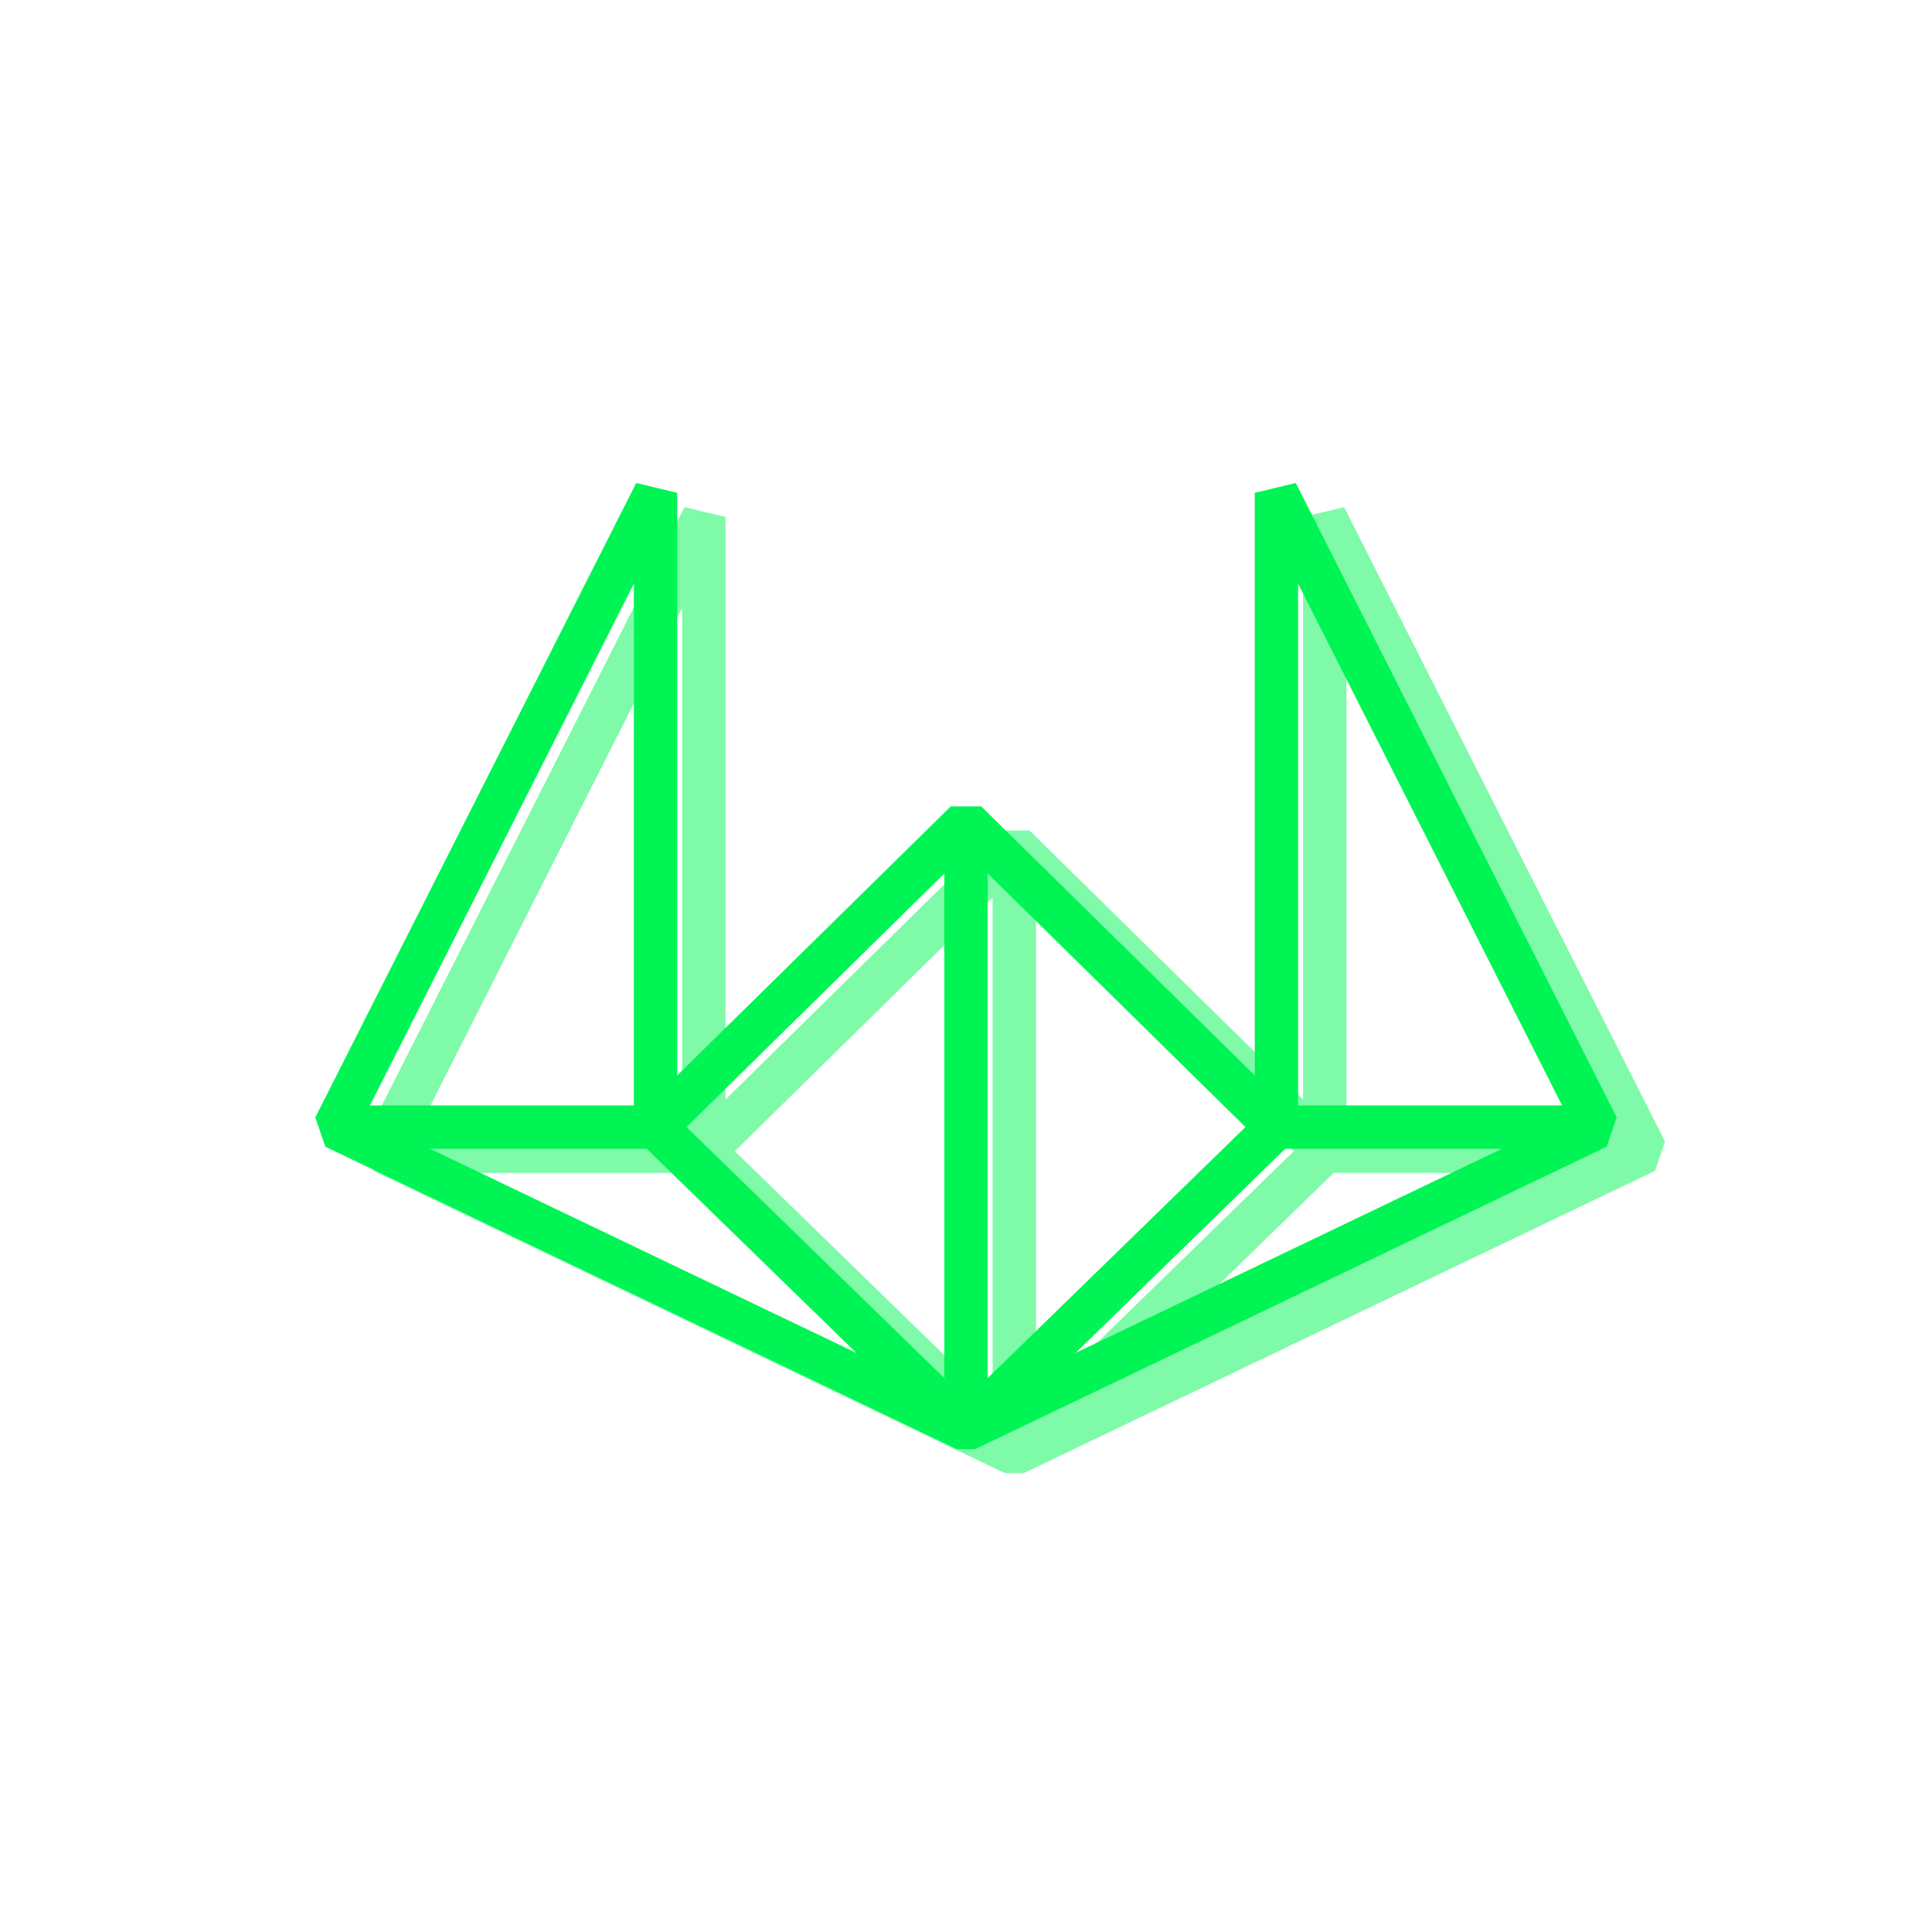
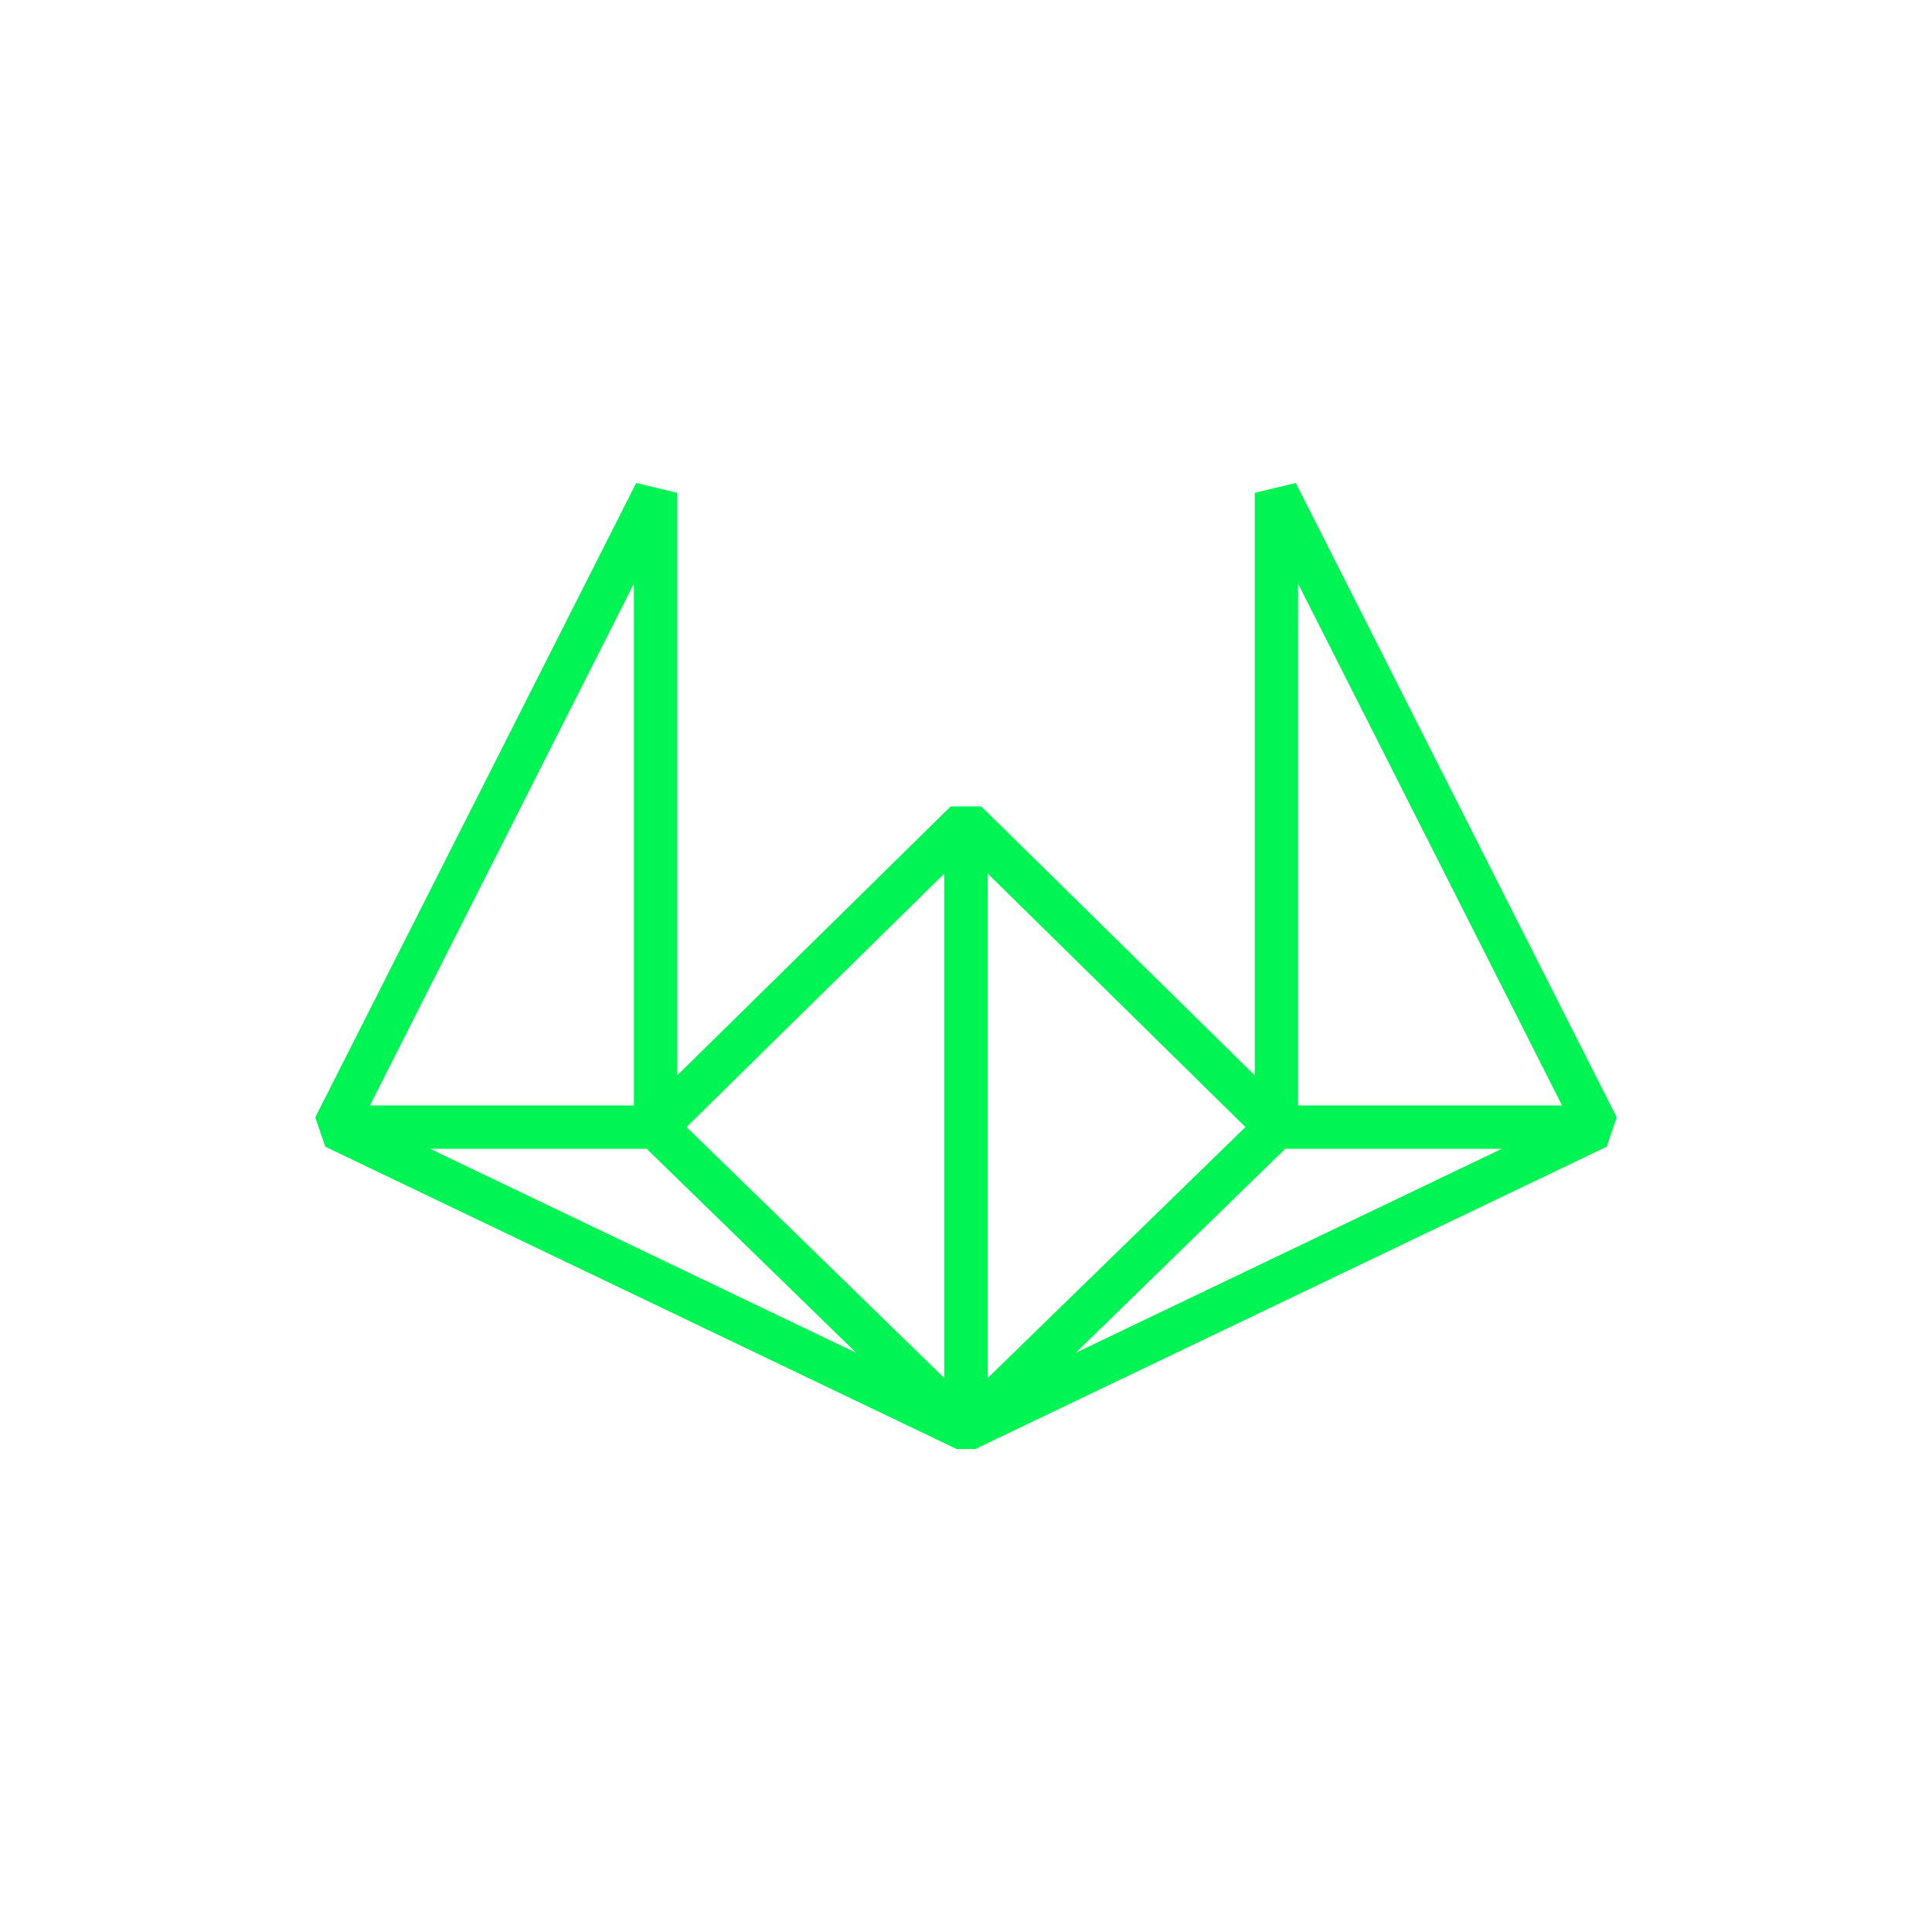
<svg xmlns="http://www.w3.org/2000/svg" viewBox="0 0 40 40" fill="none">
  <g clip-path="url(#clip0_4406_6718)">
    <g opacity="0.5" filter="url(#filter0_f_4406_6718)">
-       <path fill-rule="evenodd" clip-rule="evenodd" d="M26.979 10.703L27.828 10.5L34.472 23.633L34.265 24.241L21.194 30.5H20.806L7.735 24.241L7.528 23.634L14.172 10.5L15.021 10.703V22.765L20.685 17.195L21.315 17.195L26.979 22.765V10.703ZM27.61 24.284L23.27 28.51L32.095 24.284L27.61 24.284ZM33.341 23.387L27.876 23.387V12.584L33.341 23.387ZM21.449 29.032L26.786 23.834L21.449 18.585V29.032ZM20.551 18.585V29.032L15.214 23.834L20.551 18.585ZM14.124 23.387L8.659 23.387L14.124 12.584V23.387ZM9.905 24.285L18.729 28.51L14.39 24.285L9.905 24.285Z" fill="#00F554" />
-     </g>
+       </g>
    <path fill-rule="evenodd" clip-rule="evenodd" d="M25.979 10.203L26.828 10L33.472 23.133L33.265 23.741L20.194 30H19.806L6.735 23.741L6.528 23.134L13.172 10L14.021 10.203V22.265L19.685 16.695L20.315 16.695L25.979 22.265V10.203ZM26.61 23.784L22.27 28.01L31.095 23.784L26.61 23.784ZM32.341 22.887L26.876 22.887V12.084L32.341 22.887ZM20.449 28.532L25.786 23.334L20.449 18.085V28.532ZM19.551 18.086V28.532L14.214 23.334L19.551 18.086ZM13.124 22.887L7.659 22.887L13.124 12.084V22.887ZM8.905 23.785L17.729 28.01L13.39 23.785L8.905 23.785Z" fill="#00F554" />
  </g>
  <defs>
    <filter id="filter0_f_4406_6718" x="-0.893" y="2.079" width="43.786" height="36.842" filterUnits="userSpaceOnUse" color-interpolation-filters="sRGB">
      <feFlood flood-opacity="0" result="BackgroundImageFix" />
      <feBlend mode="normal" in="SourceGraphic" in2="BackgroundImageFix" result="shape" />
      <feGaussianBlur stdDeviation="4.211" result="effect1_foregroundBlur_4406_6718" />
    </filter>
    <clipPath id="clip0_4406_6718">
      <rect width="40" height="40" fill="white" />
    </clipPath>
  </defs>
</svg>